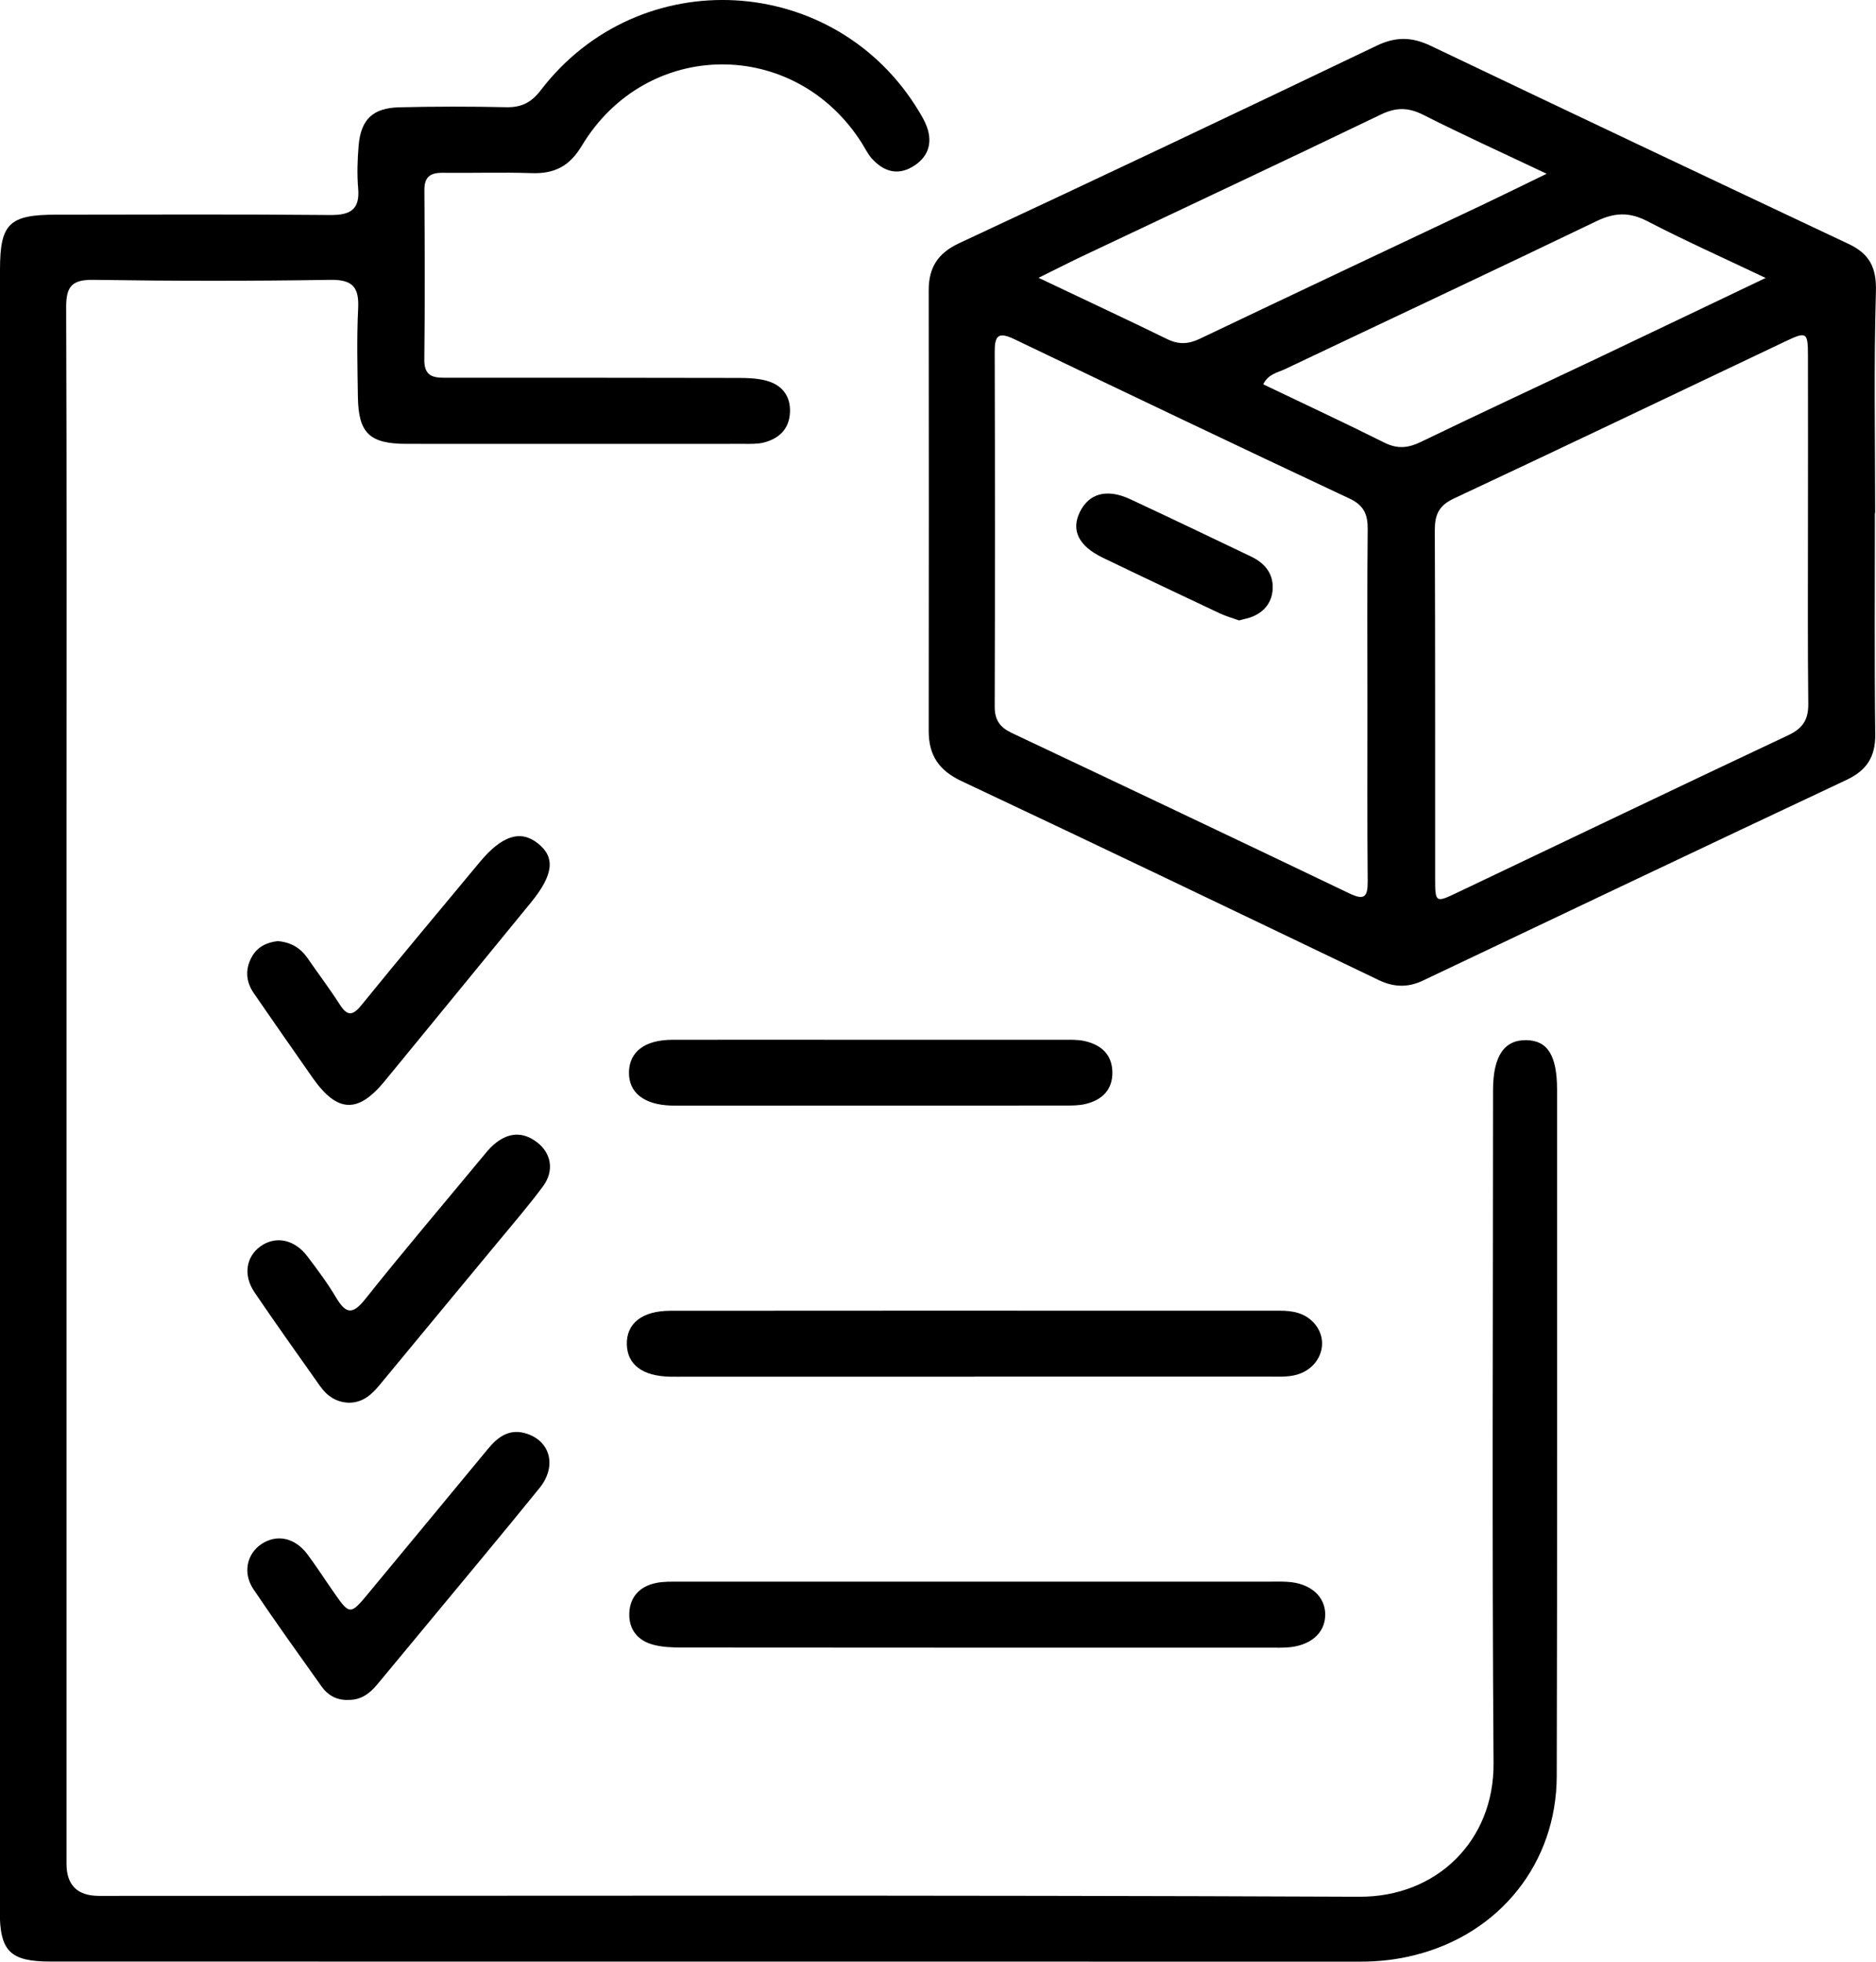
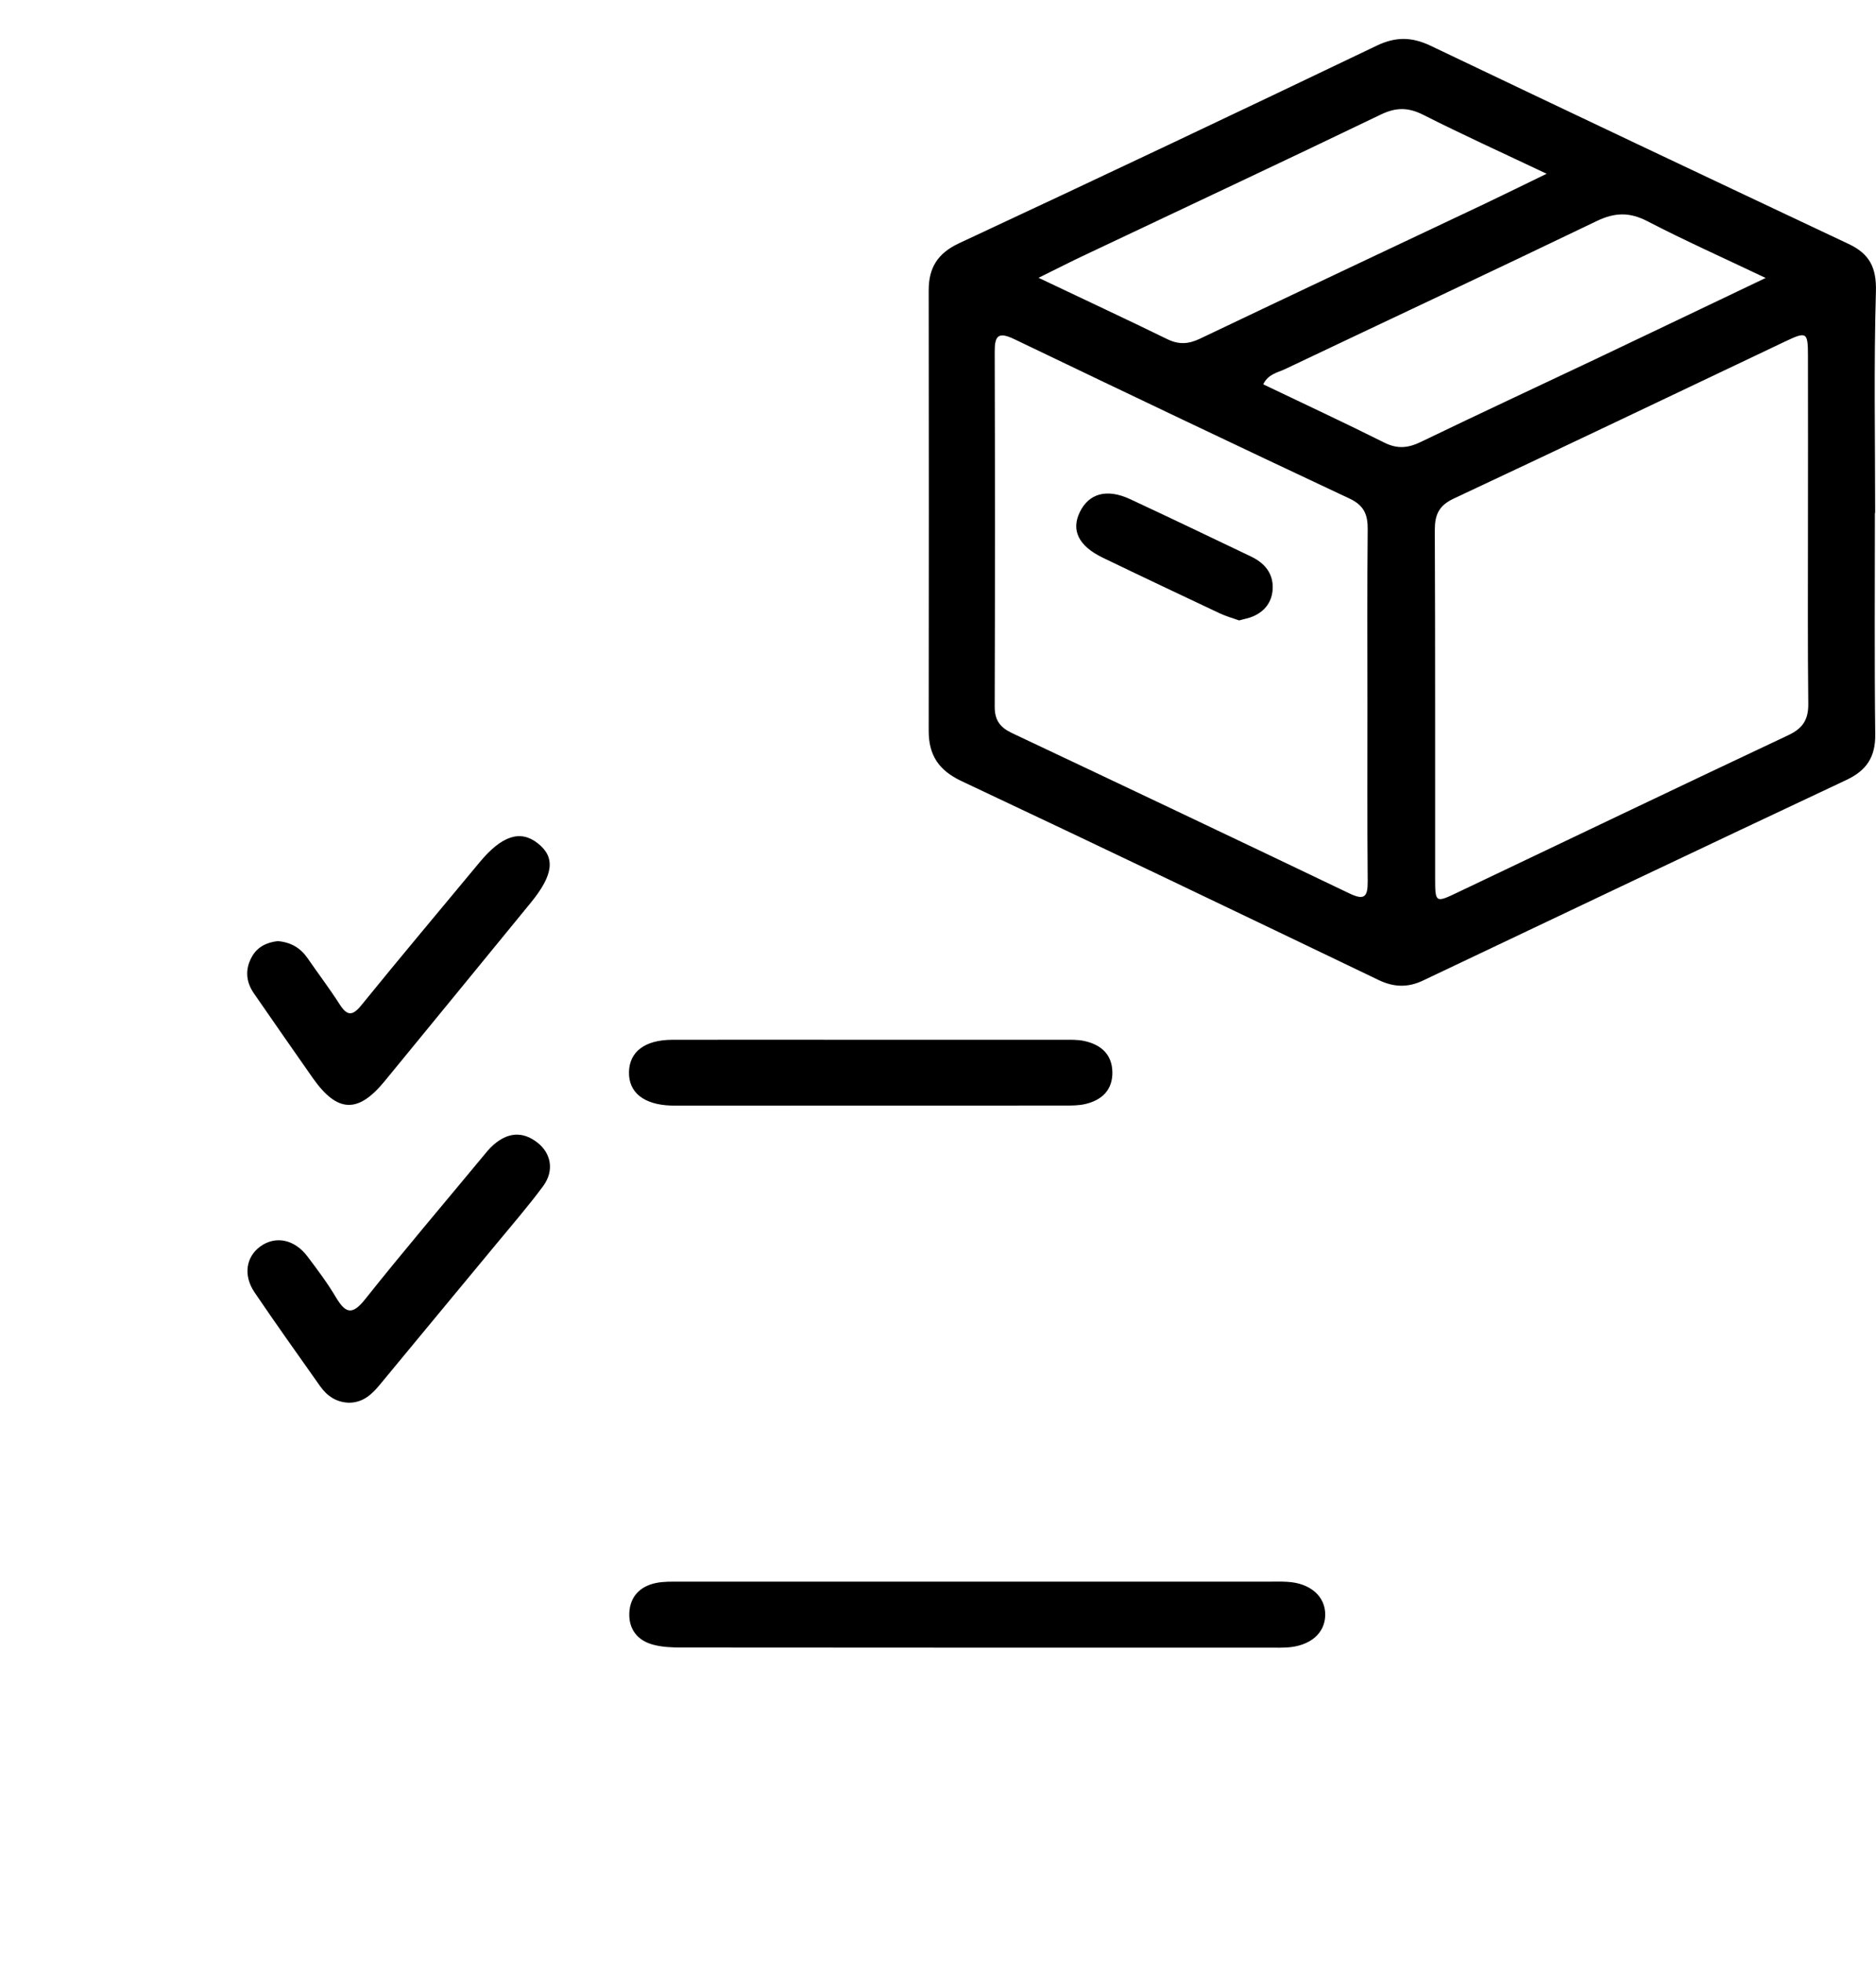
<svg xmlns="http://www.w3.org/2000/svg" width="22" height="23" viewBox="0 0 22 23" fill="none">
  <g clip-path="url(#clip0_1332_9152)">
-     <path d="M-0 12.744C-0 9.55 -0 6.357 -0 3.164C-0 2.623 0.106 2.517 0.658 2.517C1.731 2.516 2.803 2.511 3.875 2.521C4.114 2.523 4.222 2.453 4.2 2.206C4.186 2.04 4.192 1.869 4.206 1.703C4.233 1.4 4.373 1.265 4.684 1.258C5.101 1.248 5.519 1.248 5.935 1.257C6.113 1.261 6.229 1.204 6.34 1.06C7.496 -0.453 9.792 -0.324 10.775 1.303C10.81 1.361 10.845 1.42 10.868 1.483C10.943 1.685 10.88 1.852 10.696 1.958C10.514 2.063 10.351 2.003 10.219 1.853C10.176 1.803 10.146 1.741 10.11 1.683C9.326 0.436 7.58 0.446 6.821 1.712C6.68 1.946 6.506 2.038 6.24 2.03C5.892 2.018 5.542 2.03 5.194 2.026C5.046 2.024 4.976 2.073 4.977 2.229C4.981 2.891 4.984 3.554 4.976 4.217C4.973 4.437 5.112 4.429 5.263 4.429C6.395 4.429 7.527 4.428 8.659 4.431C8.769 4.431 8.882 4.435 8.986 4.463C9.171 4.513 9.273 4.642 9.264 4.836C9.255 5.029 9.137 5.143 8.955 5.189C8.882 5.207 8.803 5.204 8.727 5.204C7.408 5.204 6.088 5.205 4.769 5.204C4.333 5.204 4.203 5.078 4.197 4.652C4.192 4.308 4.183 3.962 4.2 3.618C4.212 3.373 4.142 3.277 3.874 3.281C2.947 3.296 2.019 3.295 1.091 3.281C0.84 3.278 0.776 3.363 0.776 3.6C0.784 5.642 0.78 7.684 0.78 9.726C0.78 13.768 0.78 17.81 0.78 21.852C0.78 22.102 0.907 22.227 1.159 22.228C6.086 22.228 11.013 22.217 15.941 22.238C16.856 22.242 17.522 21.574 17.515 20.674C17.496 18.044 17.509 15.414 17.509 12.784C17.509 12.384 17.638 12.191 17.9 12.195C18.151 12.2 18.26 12.377 18.26 12.781C18.26 15.462 18.263 18.143 18.256 20.824C18.253 21.842 17.59 22.67 16.597 22.921C16.383 22.976 16.163 23 15.941 22.999C10.826 22.999 5.712 22.999 0.597 22.998C0.116 22.998 -0.003 22.879 -0.003 22.399C-0 19.181 -0 15.962 -0 12.744Z" fill="black" />
    <path d="M21.987 6.015C21.987 6.881 21.981 7.746 21.991 8.611C21.994 8.874 21.891 9.032 21.654 9.144C19.995 9.924 18.34 10.711 16.684 11.498C16.509 11.58 16.346 11.575 16.171 11.492C14.541 10.71 12.912 9.928 11.276 9.158C11.009 9.032 10.891 8.855 10.891 8.57C10.893 6.848 10.893 5.125 10.891 3.402C10.891 3.14 10.995 2.97 11.247 2.852C12.886 2.088 14.519 1.314 16.15 0.533C16.372 0.428 16.56 0.433 16.778 0.537C18.409 1.316 20.043 2.089 21.678 2.86C21.925 2.976 22.007 3.138 21.999 3.418C21.974 4.283 21.99 5.148 21.99 6.014C21.989 6.014 21.988 6.014 21.987 6.014V6.015ZM21.202 6.21C21.202 5.529 21.204 4.849 21.202 4.168C21.202 3.893 21.186 3.884 20.936 4.003C19.64 4.618 18.348 5.237 17.049 5.845C16.872 5.928 16.826 6.036 16.826 6.216C16.832 7.577 16.829 8.937 16.83 10.298C16.83 10.584 16.835 10.587 17.088 10.466C18.383 9.85 19.675 9.23 20.973 8.619C21.145 8.538 21.208 8.434 21.206 8.25C21.198 7.569 21.202 6.889 21.202 6.208V6.21ZM16.036 8.268C16.036 7.579 16.032 6.89 16.039 6.201C16.04 6.03 15.993 5.924 15.827 5.846C14.513 5.229 13.204 4.605 11.896 3.977C11.703 3.884 11.664 3.939 11.665 4.127C11.669 5.514 11.669 6.9 11.665 8.287C11.665 8.446 11.729 8.529 11.868 8.595C13.188 9.218 14.507 9.844 15.823 10.474C16.001 10.56 16.04 10.515 16.039 10.335C16.033 9.646 16.036 8.958 16.036 8.268V8.268ZM18.137 2.037C17.62 1.792 17.151 1.579 16.692 1.347C16.516 1.258 16.374 1.256 16.193 1.343C15.039 1.899 13.878 2.442 12.72 2.991C12.554 3.069 12.39 3.153 12.179 3.257C12.712 3.511 13.201 3.738 13.686 3.975C13.822 4.042 13.935 4.036 14.07 3.972C15.181 3.442 16.294 2.918 17.406 2.392C17.633 2.284 17.858 2.173 18.138 2.037H18.137ZM20.706 3.259C20.199 3.018 19.752 2.818 19.318 2.593C19.107 2.484 18.933 2.491 18.722 2.593C17.507 3.178 16.287 3.749 15.069 4.328C14.983 4.369 14.873 4.384 14.814 4.506C15.291 4.735 15.766 4.955 16.233 5.189C16.387 5.266 16.512 5.254 16.663 5.181C17.342 4.853 18.026 4.535 18.708 4.212C19.35 3.907 19.991 3.6 20.706 3.259Z" fill="black" />
    <path d="M11.468 18.544C12.6 18.544 13.732 18.544 14.865 18.544C14.941 18.544 15.018 18.541 15.095 18.546C15.366 18.56 15.544 18.717 15.541 18.934C15.539 19.152 15.361 19.301 15.086 19.316C15.035 19.319 14.984 19.318 14.933 19.318C12.618 19.318 10.302 19.318 7.988 19.316C7.878 19.316 7.764 19.311 7.66 19.283C7.474 19.234 7.372 19.099 7.38 18.911C7.388 18.721 7.504 18.599 7.691 18.56C7.782 18.541 7.878 18.544 7.971 18.544C9.137 18.544 10.303 18.544 11.469 18.544L11.468 18.544Z" fill="black" />
-     <path d="M11.431 16.141C10.3 16.141 9.168 16.141 8.037 16.141C7.978 16.141 7.918 16.142 7.858 16.141C7.536 16.134 7.358 16.001 7.351 15.765C7.344 15.518 7.527 15.369 7.861 15.368C9.715 15.366 11.569 15.367 13.423 15.367C13.95 15.367 14.478 15.367 15.005 15.367C15.154 15.367 15.294 15.39 15.402 15.504C15.587 15.698 15.511 15.997 15.253 16.102C15.139 16.148 15.019 16.14 14.901 16.14C13.744 16.14 12.587 16.14 11.431 16.14V16.141Z" fill="black" />
    <path d="M10.199 12.191C10.954 12.191 11.71 12.191 12.466 12.191C12.551 12.191 12.638 12.187 12.72 12.206C12.913 12.249 13.041 12.363 13.045 12.57C13.048 12.776 12.926 12.896 12.732 12.943C12.651 12.963 12.564 12.962 12.479 12.962C10.976 12.963 9.473 12.963 7.969 12.963C7.935 12.963 7.901 12.963 7.867 12.962C7.549 12.951 7.371 12.808 7.376 12.569C7.381 12.332 7.56 12.193 7.88 12.191C8.653 12.189 9.426 12.191 10.199 12.191Z" fill="black" />
    <path d="M4.094 16.446C3.945 16.442 3.836 16.368 3.754 16.252C3.496 15.886 3.236 15.523 2.985 15.152C2.849 14.951 2.886 14.734 3.054 14.613C3.232 14.485 3.455 14.53 3.607 14.733C3.724 14.888 3.841 15.044 3.94 15.211C4.051 15.396 4.129 15.425 4.281 15.234C4.728 14.672 5.194 14.125 5.652 13.572C5.695 13.52 5.737 13.466 5.788 13.422C5.948 13.282 6.121 13.258 6.297 13.392C6.464 13.518 6.503 13.726 6.369 13.907C6.194 14.144 5.999 14.368 5.811 14.596C5.359 15.143 4.905 15.688 4.454 16.235C4.359 16.351 4.256 16.444 4.095 16.446L4.094 16.446Z" fill="black" />
    <path d="M3.257 11.034C3.413 11.047 3.524 11.115 3.606 11.233C3.73 11.413 3.863 11.588 3.981 11.772C4.069 11.909 4.13 11.919 4.239 11.784C4.696 11.221 5.163 10.666 5.626 10.108C5.884 9.798 6.101 9.726 6.305 9.886C6.516 10.05 6.492 10.257 6.225 10.583C5.654 11.281 5.083 11.979 4.51 12.677C4.198 13.057 3.956 13.047 3.67 12.642C3.438 12.311 3.207 11.979 2.977 11.646C2.883 11.51 2.873 11.364 2.953 11.219C3.019 11.098 3.133 11.048 3.257 11.034Z" fill="black" />
-     <path d="M4.076 19.931C3.945 19.933 3.844 19.875 3.772 19.774C3.503 19.396 3.232 19.019 2.973 18.634C2.843 18.442 2.895 18.213 3.071 18.1C3.25 17.984 3.459 18.029 3.605 18.223C3.716 18.372 3.816 18.529 3.923 18.681C4.099 18.934 4.111 18.933 4.315 18.687C4.783 18.121 5.253 17.556 5.721 16.989C5.841 16.843 5.979 16.742 6.183 16.811C6.457 16.904 6.53 17.194 6.328 17.445C5.882 17.996 5.426 18.539 4.974 19.086C4.791 19.307 4.607 19.528 4.424 19.749C4.334 19.858 4.228 19.936 4.077 19.93L4.076 19.931Z" fill="black" />
    <path d="M14.532 7.274C14.461 7.249 14.379 7.226 14.304 7.191C13.845 6.974 13.386 6.758 12.929 6.537C12.647 6.4 12.559 6.215 12.664 6.002C12.77 5.785 12.98 5.726 13.25 5.851C13.725 6.072 14.198 6.299 14.671 6.525C14.828 6.6 14.931 6.719 14.925 6.898C14.92 7.051 14.837 7.167 14.691 7.228C14.646 7.248 14.594 7.256 14.532 7.274V7.274Z" fill="black" />
  </g>
  <defs>
    <clipPath id="clip0_1332_9152">
      <rect width="22" height="23" fill="white" />
    </clipPath>
  </defs>
</svg>